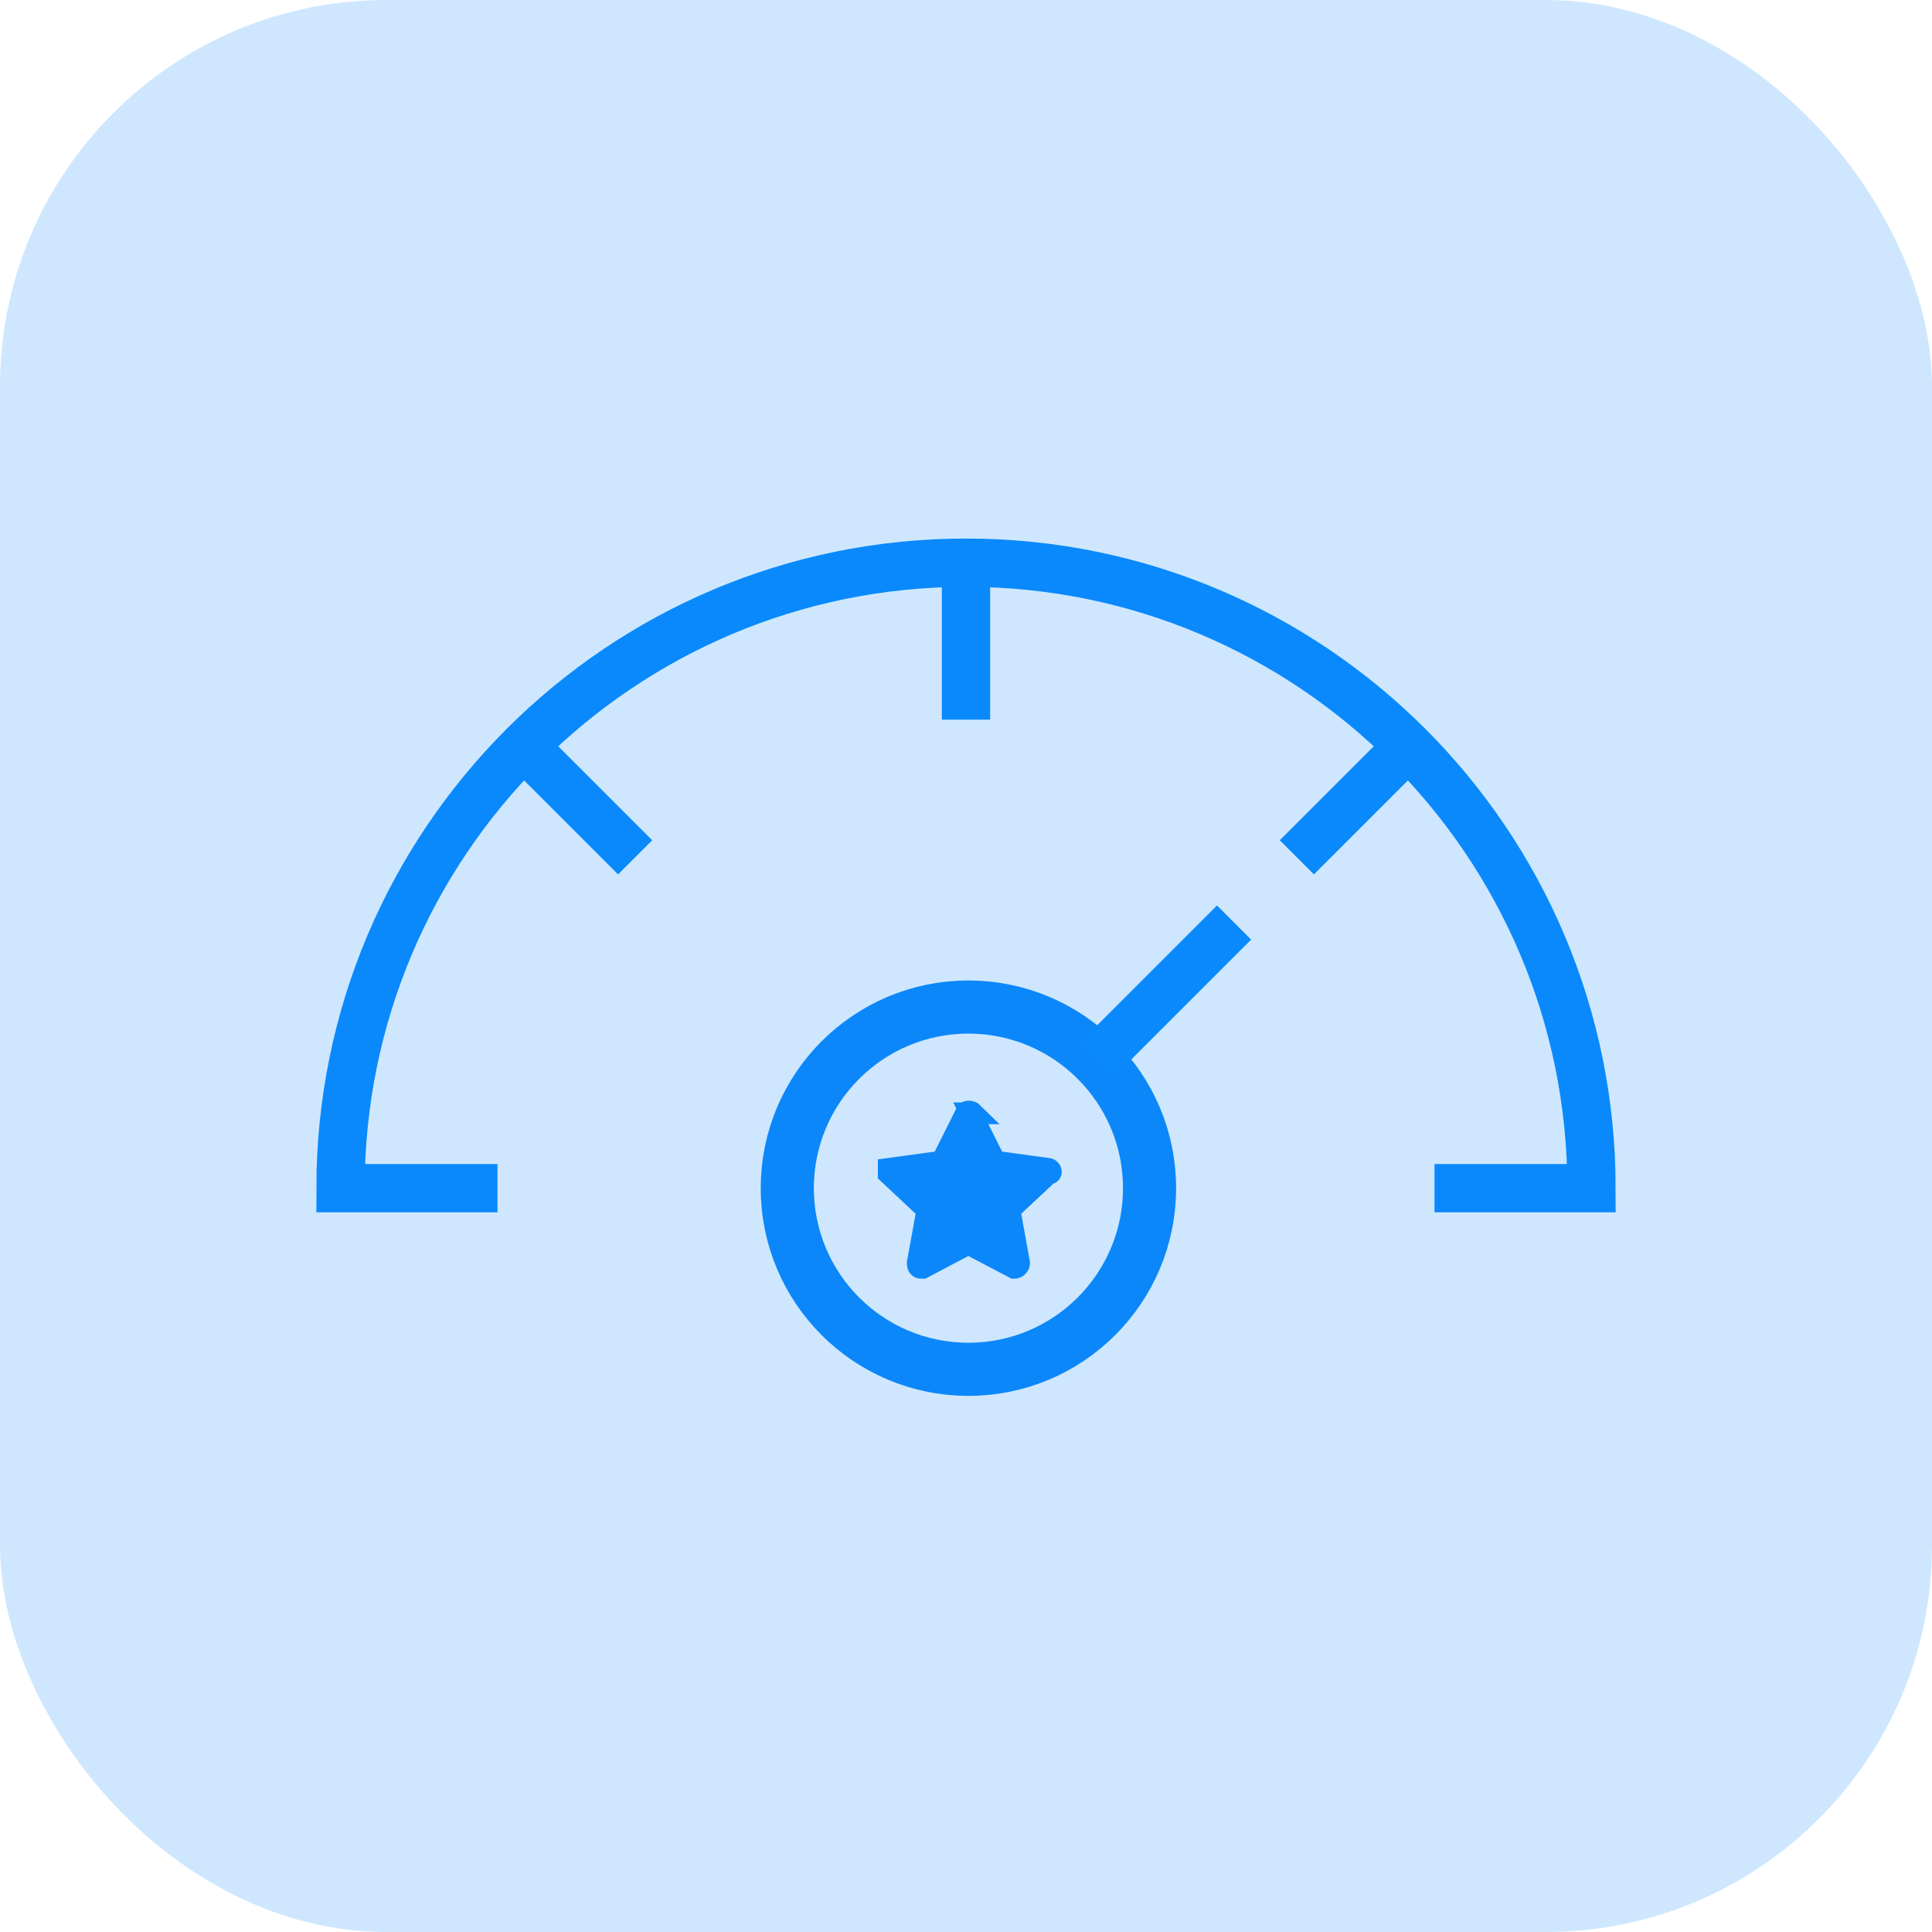
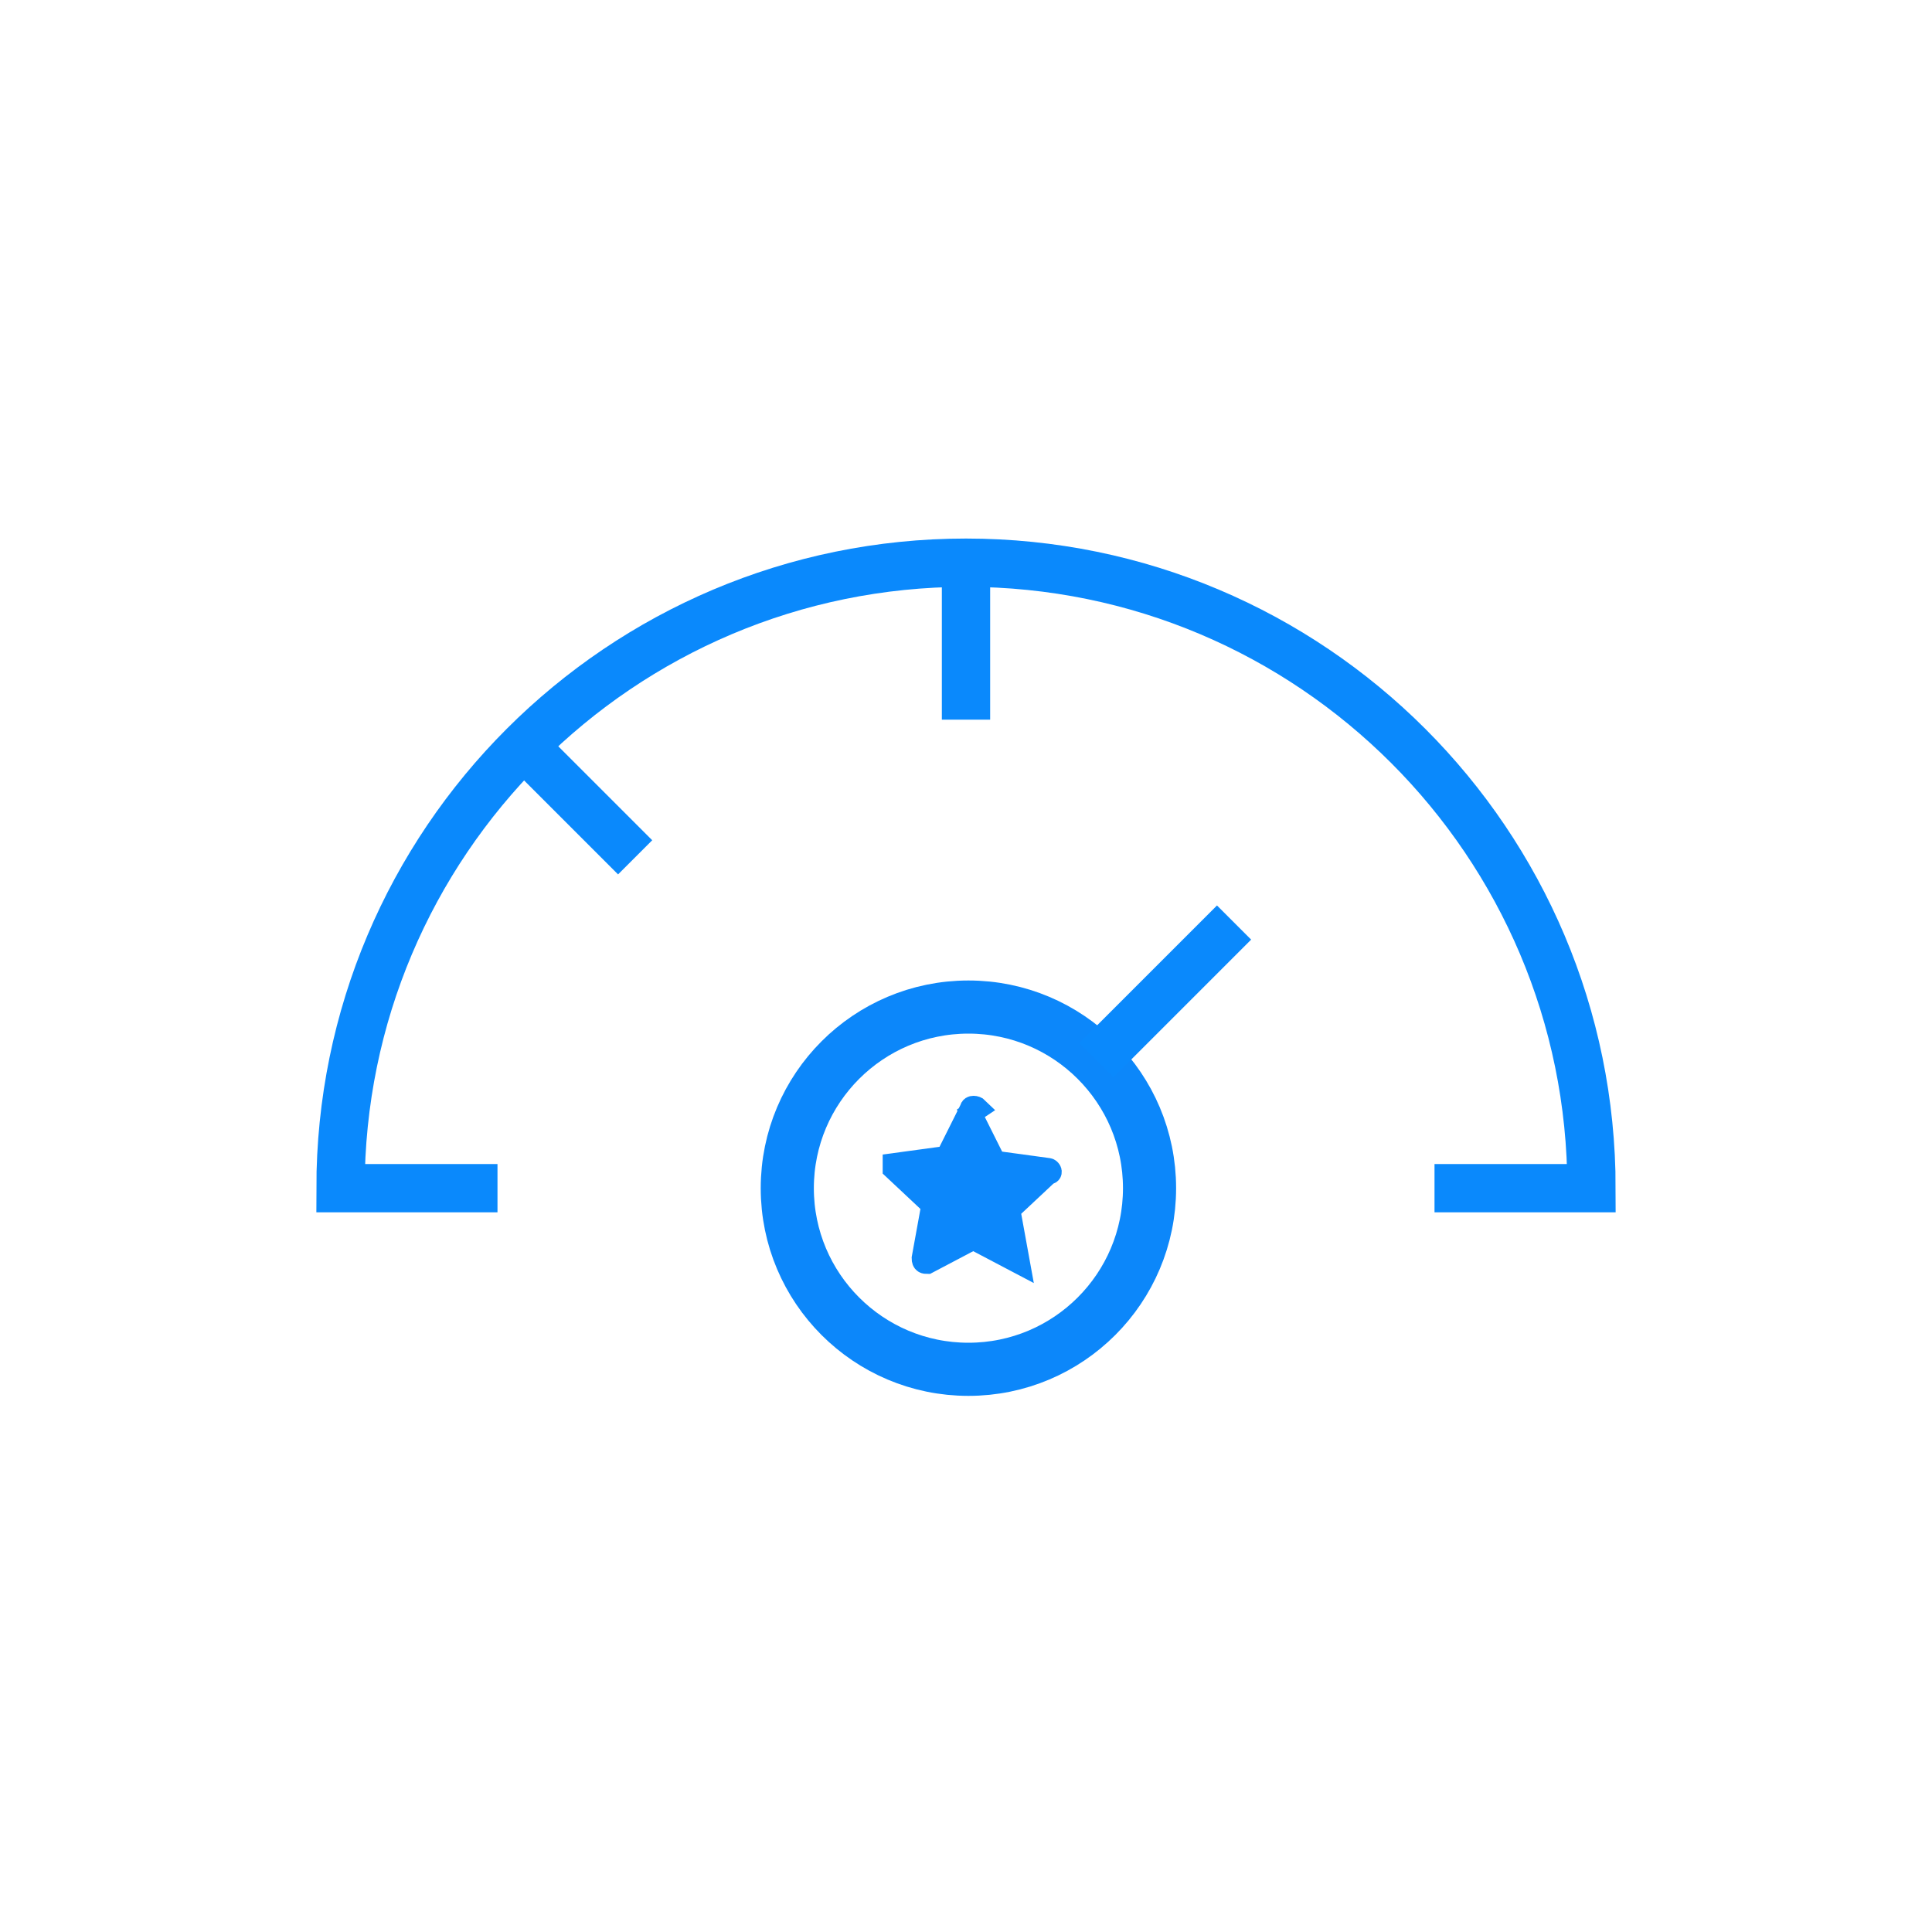
<svg xmlns="http://www.w3.org/2000/svg" id="Layer_1" version="1.1" viewBox="0 0 80 80">
  <defs>
    <style>
      .st0 {
        stroke: #0a89fc;
        stroke-width: 2px;
      }

      .st0, .st1 {
        fill: none;
      }

      .st0, .st1, .st2 {
        stroke-miterlimit: 10;
      }

      .st3 {
        fill: #cee7fe;
      }

      .st1 {
        stroke-width: 2.2px;
      }

      .st1, .st2 {
        stroke: #0c87fa;
      }

      .st2 {
        fill: #0c87fa;
        stroke-width: .9px;
      }
    </style>
  </defs>
-   <rect class="st3" width="80" height="80" rx="16" ry="16" />
  <g>
    <g>
      <line class="st0" x1="40" y1="23.3" x2="40" y2="29.8" />
      <line class="st0" x1="21.7" y1="30.9" x2="26.3" y2="35.5" />
      <path class="st0" d="M59.4,49.2h6.5c0-14.3-11.6-25.9-25.9-25.9s-25.9,11.6-25.9,25.9h6.5" />
-       <line class="st0" x1="53.7" y1="35.5" x2="58.3" y2="30.9" />
    </g>
    <g>
      <circle class="st1" cx="40.1" cy="49.2" r="7.5" />
-       <path class="st2" d="M40.2,46.1l1,2,2.2.3c.1,0,.2.2,0,.2l-1.6,1.5.4,2.2c0,.1-.1.2-.2.2l-1.9-1-1.9,1c-.1,0-.2,0-.2-.2l.4-2.2-1.6-1.5c0,0,0-.2,0-.2l2.2-.3,1-2c0-.1.2-.1.3,0Z" />
+       <path class="st2" d="M40.2,46.1l1,2,2.2.3c.1,0,.2.2,0,.2l-1.6,1.5.4,2.2l-1.9-1-1.9,1c-.1,0-.2,0-.2-.2l.4-2.2-1.6-1.5c0,0,0-.2,0-.2l2.2-.3,1-2c0-.1.2-.1.3,0Z" />
      <line class="st0" x1="45.4" y1="43.9" x2="51.1" y2="38.2" />
    </g>
  </g>
</svg>